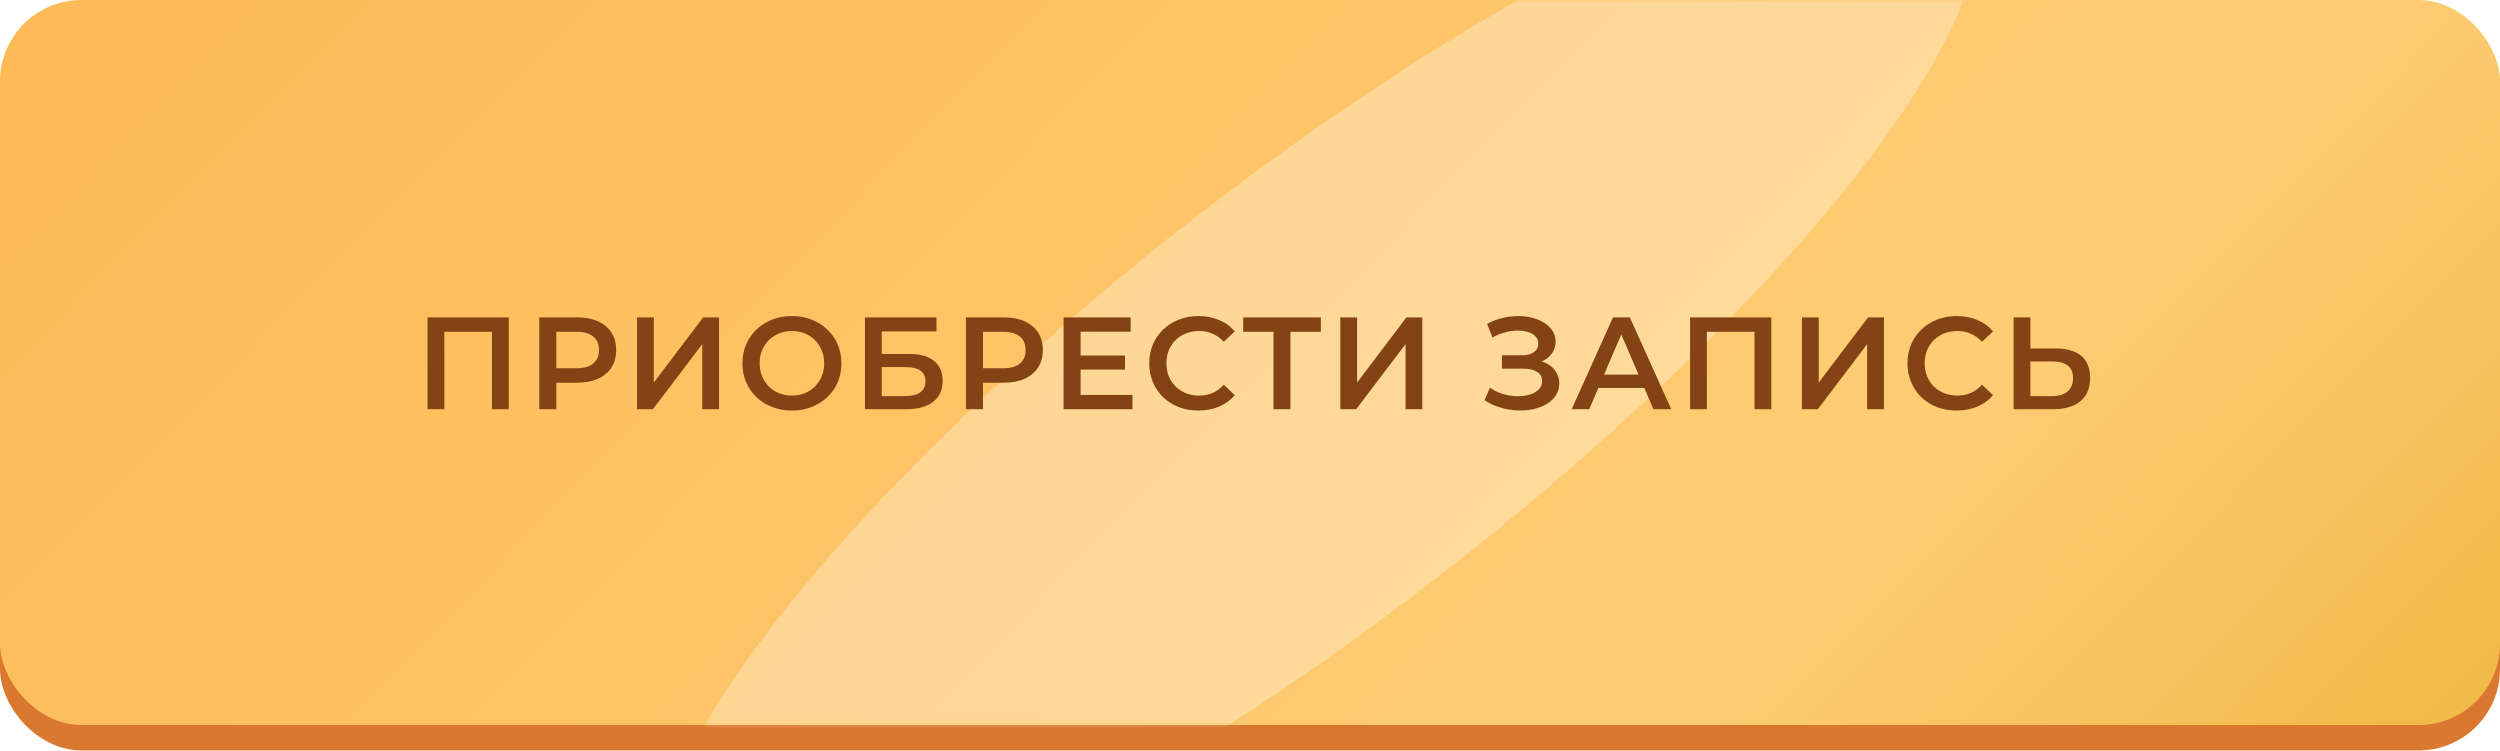
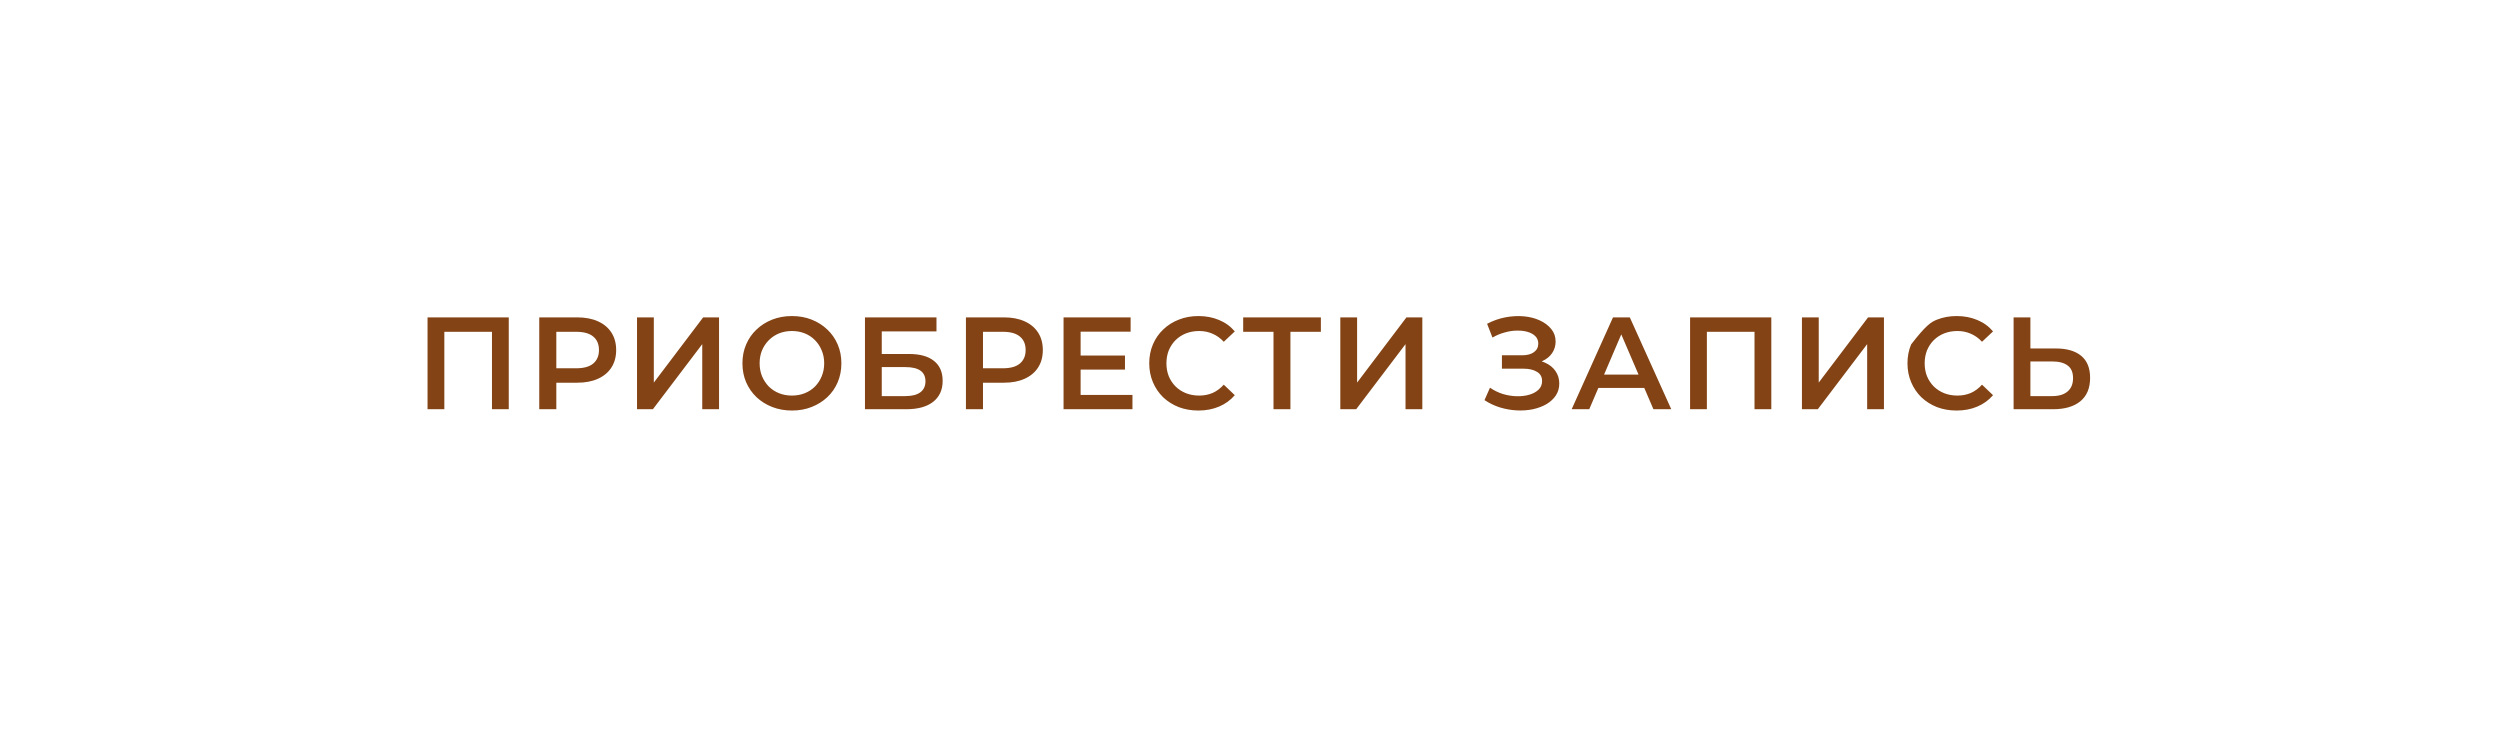
<svg xmlns="http://www.w3.org/2000/svg" width="393" height="118" viewBox="0 0 393 118" fill="none">
-   <rect y="3.997" width="393" height="113.97" rx="12.787" fill="#DB7830" />
  <g filter="url(#filter0_i_60_634)">
-     <rect y="0.003" width="393" height="113.97" rx="12.787" fill="url(#paint0_linear_60_634)" />
-   </g>
+     </g>
  <mask id="mask0_60_634" style="mask-type:alpha" maskUnits="userSpaceOnUse" x="0" y="0" width="393" height="114">
    <rect width="393" height="113.97" rx="12.787" fill="url(#paint1_linear_60_634)" />
  </mask>
  <g mask="url(#mask0_60_634)">
    <g opacity="0.3" filter="url(#filter1_f_60_634)">
      <ellipse cx="128.88" cy="34.02" rx="128.88" ry="34.02" transform="matrix(0.788 -0.615 0.604 0.797 85.086 114.401)" fill="white" />
    </g>
  </g>
-   <path d="M67.209 64.33V49.89H79.978V64.33H77.338V51.499L77.957 52.159H69.231L69.85 51.499V64.33H67.209ZM84.772 64.33V49.89H90.713C91.992 49.89 93.086 50.096 93.993 50.509C94.915 50.921 95.623 51.513 96.118 52.283C96.613 53.053 96.861 53.968 96.861 55.026C96.861 56.085 96.613 57 96.118 57.77C95.623 58.54 94.915 59.132 93.993 59.544C93.086 59.957 91.992 60.163 90.713 60.163H86.257L87.454 58.905V64.33H84.772ZM87.454 59.194L86.257 57.894H90.59C91.772 57.894 92.659 57.646 93.251 57.151C93.856 56.642 94.158 55.934 94.158 55.026C94.158 54.105 93.856 53.397 93.251 52.902C92.659 52.407 91.772 52.159 90.59 52.159H86.257L87.454 50.839V59.194ZM100.14 64.33V49.89H102.781V60.142L110.537 49.89H113.033V64.33H110.393V54.098L102.637 64.33H100.14ZM124.509 64.536C123.381 64.536 122.343 64.351 121.394 63.979C120.445 63.608 119.62 63.092 118.918 62.432C118.217 61.758 117.674 60.974 117.289 60.081C116.903 59.173 116.711 58.183 116.711 57.11C116.711 56.037 116.903 55.054 117.289 54.16C117.674 53.252 118.217 52.468 118.918 51.808C119.62 51.134 120.445 50.612 121.394 50.24C122.343 49.869 123.374 49.684 124.488 49.684C125.616 49.684 126.647 49.869 127.582 50.24C128.531 50.612 129.356 51.134 130.058 51.808C130.759 52.468 131.302 53.252 131.688 54.16C132.073 55.054 132.265 56.037 132.265 57.11C132.265 58.183 132.073 59.173 131.688 60.081C131.302 60.988 130.759 61.772 130.058 62.432C129.356 63.092 128.531 63.608 127.582 63.979C126.647 64.351 125.623 64.536 124.509 64.536ZM124.488 62.185C125.217 62.185 125.891 62.061 126.51 61.813C127.129 61.566 127.665 61.215 128.119 60.761C128.573 60.294 128.923 59.757 129.171 59.152C129.432 58.533 129.563 57.853 129.563 57.11C129.563 56.367 129.432 55.693 129.171 55.088C128.923 54.469 128.573 53.933 128.119 53.479C127.665 53.012 127.129 52.654 126.51 52.407C125.891 52.159 125.217 52.035 124.488 52.035C123.759 52.035 123.085 52.159 122.466 52.407C121.861 52.654 121.325 53.012 120.857 53.479C120.404 53.933 120.046 54.469 119.785 55.088C119.537 55.693 119.413 56.367 119.413 57.11C119.413 57.839 119.537 58.513 119.785 59.132C120.046 59.751 120.404 60.294 120.857 60.761C121.311 61.215 121.848 61.566 122.466 61.813C123.085 62.061 123.759 62.185 124.488 62.185ZM135.973 64.33V49.89H147.215V52.097H138.613V55.645H142.883C144.616 55.645 145.93 56.01 146.824 56.739C147.731 57.454 148.185 58.499 148.185 59.874C148.185 61.291 147.683 62.391 146.679 63.175C145.689 63.945 144.286 64.33 142.471 64.33H135.973ZM138.613 62.267H142.326C143.358 62.267 144.142 62.068 144.678 61.669C145.214 61.27 145.483 60.693 145.483 59.936C145.483 58.451 144.431 57.708 142.326 57.708H138.613V62.267ZM151.844 64.33V49.89H157.785C159.064 49.89 160.157 50.096 161.065 50.509C161.986 50.921 162.694 51.513 163.19 52.283C163.685 53.053 163.932 53.968 163.932 55.026C163.932 56.085 163.685 57 163.19 57.77C162.694 58.54 161.986 59.132 161.065 59.544C160.157 59.957 159.064 60.163 157.785 60.163H153.329L154.525 58.905V64.33H151.844ZM154.525 59.194L153.329 57.894H157.661C158.844 57.894 159.731 57.646 160.322 57.151C160.927 56.642 161.23 55.934 161.23 55.026C161.23 54.105 160.927 53.397 160.322 52.902C159.731 52.407 158.844 52.159 157.661 52.159H153.329L154.525 50.839V59.194ZM169.667 55.893H176.846V58.1H169.667V55.893ZM169.873 62.081H178.021V64.33H167.191V49.89H177.733V52.138H169.873V62.081ZM188.376 64.536C187.275 64.536 186.251 64.358 185.302 64C184.367 63.629 183.548 63.113 182.847 62.453C182.159 61.779 181.623 60.988 181.238 60.081C180.853 59.173 180.66 58.183 180.66 57.11C180.66 56.037 180.853 55.047 181.238 54.139C181.623 53.232 182.166 52.448 182.868 51.788C183.569 51.114 184.387 50.598 185.322 50.24C186.258 49.869 187.282 49.684 188.396 49.684C189.579 49.684 190.658 49.89 191.635 50.302C192.611 50.701 193.436 51.3 194.11 52.097L192.378 53.727C191.855 53.163 191.27 52.743 190.624 52.468C189.978 52.18 189.276 52.035 188.52 52.035C187.764 52.035 187.069 52.159 186.436 52.407C185.818 52.654 185.274 53.005 184.807 53.459C184.353 53.913 183.995 54.449 183.734 55.068C183.486 55.687 183.363 56.367 183.363 57.11C183.363 57.853 183.486 58.533 183.734 59.152C183.995 59.771 184.353 60.307 184.807 60.761C185.274 61.215 185.818 61.566 186.436 61.813C187.069 62.061 187.764 62.185 188.52 62.185C189.276 62.185 189.978 62.047 190.624 61.772C191.27 61.483 191.855 61.05 192.378 60.472L194.11 62.123C193.436 62.907 192.611 63.505 191.635 63.917C190.658 64.33 189.572 64.536 188.376 64.536ZM200.194 64.33V51.499L200.833 52.159H195.428V49.89H207.641V52.159H202.236L202.855 51.499V64.33H200.194ZM210.696 64.33V49.89H213.337V60.142L221.093 49.89H223.589V64.33H220.949V54.098L213.192 64.33H210.696ZM233.36 62.907L234.226 60.947C234.845 61.373 235.519 61.703 236.248 61.937C236.991 62.157 237.726 62.274 238.455 62.288C239.184 62.302 239.844 62.219 240.436 62.04C241.041 61.861 241.522 61.593 241.88 61.236C242.237 60.878 242.416 60.431 242.416 59.895C242.416 59.248 242.148 58.767 241.611 58.451C241.089 58.121 240.374 57.956 239.466 57.956H236.103V55.852H239.26C240.071 55.852 240.697 55.687 241.137 55.356C241.591 55.026 241.818 54.58 241.818 54.016C241.818 53.548 241.666 53.163 241.364 52.86C241.075 52.558 240.676 52.331 240.167 52.18C239.672 52.028 239.108 51.96 238.476 51.973C237.857 51.973 237.211 52.07 236.537 52.262C235.863 52.441 235.223 52.709 234.618 53.067L233.772 50.901C234.68 50.419 235.629 50.082 236.619 49.89C237.623 49.697 238.593 49.642 239.528 49.725C240.463 49.807 241.302 50.02 242.045 50.364C242.801 50.708 243.406 51.162 243.86 51.726C244.314 52.276 244.541 52.929 244.541 53.685C244.541 54.373 244.355 54.985 243.984 55.522C243.626 56.044 243.131 56.45 242.498 56.739C241.866 57.027 241.13 57.172 240.291 57.172L240.394 56.512C241.343 56.512 242.168 56.677 242.87 57.007C243.585 57.323 244.135 57.763 244.52 58.327C244.919 58.891 245.118 59.544 245.118 60.287C245.118 60.988 244.94 61.614 244.582 62.164C244.224 62.7 243.736 63.154 243.117 63.526C242.498 63.883 241.79 64.151 240.993 64.33C240.195 64.495 239.356 64.557 238.476 64.516C237.596 64.475 236.715 64.323 235.835 64.062C234.969 63.801 234.144 63.416 233.36 62.907ZM247.066 64.33L253.564 49.89H256.205L262.723 64.33H259.918L254.327 51.313H255.4L249.83 64.33H247.066ZM250.057 60.988L250.779 58.884H258.577L259.299 60.988H250.057ZM265.68 64.33V49.89H278.45V64.33H275.809V51.499L276.428 52.159H267.702L268.321 51.499V64.33H265.68ZM283.264 64.33V49.89H285.905V60.142L293.661 49.89H296.157V64.33H293.517V54.098L285.76 64.33H283.264ZM307.57 64.536C306.47 64.536 305.446 64.358 304.497 64C303.562 63.629 302.743 63.113 302.042 62.453C301.354 61.779 300.818 60.988 300.433 60.081C300.048 59.173 299.855 58.183 299.855 57.11C299.855 56.037 300.048 55.047 300.433 54.139C300.818 53.232 301.361 52.448 302.063 51.788C302.764 51.114 303.582 50.598 304.517 50.24C305.453 49.869 306.477 49.684 307.591 49.684C308.774 49.684 309.853 49.89 310.83 50.302C311.806 50.701 312.631 51.3 313.305 52.097L311.572 53.727C311.05 53.163 310.465 52.743 309.819 52.468C309.173 52.18 308.471 52.035 307.715 52.035C306.958 52.035 306.264 52.159 305.631 52.407C305.012 52.654 304.469 53.005 304.002 53.459C303.548 53.913 303.19 54.449 302.929 55.068C302.681 55.687 302.558 56.367 302.558 57.11C302.558 57.853 302.681 58.533 302.929 59.152C303.19 59.771 303.548 60.307 304.002 60.761C304.469 61.215 305.012 61.566 305.631 61.813C306.264 62.061 306.958 62.185 307.715 62.185C308.471 62.185 309.173 62.047 309.819 61.772C310.465 61.483 311.05 61.05 311.572 60.472L313.305 62.123C312.631 62.907 311.806 63.505 310.83 63.917C309.853 64.33 308.767 64.536 307.57 64.536ZM323.18 54.779C324.9 54.779 326.227 55.164 327.162 55.934C328.097 56.704 328.565 57.859 328.565 59.4C328.565 61.023 328.049 62.253 327.017 63.092C326 63.917 324.576 64.33 322.747 64.33H316.538V49.89H319.178V54.779H323.18ZM322.623 62.267C323.655 62.267 324.453 62.026 325.016 61.545C325.594 61.064 325.883 60.362 325.883 59.441C325.883 58.533 325.601 57.873 325.037 57.461C324.473 57.034 323.669 56.821 322.623 56.821H319.178V62.267H322.623Z" fill="#834315" />
+   <path d="M67.209 64.33V49.89H79.978V64.33H77.338V51.499L77.957 52.159H69.231L69.85 51.499V64.33H67.209ZM84.772 64.33V49.89H90.713C91.992 49.89 93.086 50.096 93.993 50.509C94.915 50.921 95.623 51.513 96.118 52.283C96.613 53.053 96.861 53.968 96.861 55.026C96.861 56.085 96.613 57 96.118 57.77C95.623 58.54 94.915 59.132 93.993 59.544C93.086 59.957 91.992 60.163 90.713 60.163H86.257L87.454 58.905V64.33H84.772ZM87.454 59.194L86.257 57.894H90.59C91.772 57.894 92.659 57.646 93.251 57.151C93.856 56.642 94.158 55.934 94.158 55.026C94.158 54.105 93.856 53.397 93.251 52.902C92.659 52.407 91.772 52.159 90.59 52.159H86.257L87.454 50.839V59.194ZM100.14 64.33V49.89H102.781V60.142L110.537 49.89H113.033V64.33H110.393V54.098L102.637 64.33H100.14ZM124.509 64.536C123.381 64.536 122.343 64.351 121.394 63.979C120.445 63.608 119.62 63.092 118.918 62.432C118.217 61.758 117.674 60.974 117.289 60.081C116.903 59.173 116.711 58.183 116.711 57.11C116.711 56.037 116.903 55.054 117.289 54.16C117.674 53.252 118.217 52.468 118.918 51.808C119.62 51.134 120.445 50.612 121.394 50.24C122.343 49.869 123.374 49.684 124.488 49.684C125.616 49.684 126.647 49.869 127.582 50.24C128.531 50.612 129.356 51.134 130.058 51.808C130.759 52.468 131.302 53.252 131.688 54.16C132.073 55.054 132.265 56.037 132.265 57.11C132.265 58.183 132.073 59.173 131.688 60.081C131.302 60.988 130.759 61.772 130.058 62.432C129.356 63.092 128.531 63.608 127.582 63.979C126.647 64.351 125.623 64.536 124.509 64.536ZM124.488 62.185C125.217 62.185 125.891 62.061 126.51 61.813C127.129 61.566 127.665 61.215 128.119 60.761C128.573 60.294 128.923 59.757 129.171 59.152C129.432 58.533 129.563 57.853 129.563 57.11C129.563 56.367 129.432 55.693 129.171 55.088C128.923 54.469 128.573 53.933 128.119 53.479C127.665 53.012 127.129 52.654 126.51 52.407C125.891 52.159 125.217 52.035 124.488 52.035C123.759 52.035 123.085 52.159 122.466 52.407C121.861 52.654 121.325 53.012 120.857 53.479C120.404 53.933 120.046 54.469 119.785 55.088C119.537 55.693 119.413 56.367 119.413 57.11C119.413 57.839 119.537 58.513 119.785 59.132C120.046 59.751 120.404 60.294 120.857 60.761C121.311 61.215 121.848 61.566 122.466 61.813C123.085 62.061 123.759 62.185 124.488 62.185ZM135.973 64.33V49.89H147.215V52.097H138.613V55.645H142.883C144.616 55.645 145.93 56.01 146.824 56.739C147.731 57.454 148.185 58.499 148.185 59.874C148.185 61.291 147.683 62.391 146.679 63.175C145.689 63.945 144.286 64.33 142.471 64.33H135.973ZM138.613 62.267H142.326C143.358 62.267 144.142 62.068 144.678 61.669C145.214 61.27 145.483 60.693 145.483 59.936C145.483 58.451 144.431 57.708 142.326 57.708H138.613V62.267ZM151.844 64.33V49.89H157.785C159.064 49.89 160.157 50.096 161.065 50.509C161.986 50.921 162.694 51.513 163.19 52.283C163.685 53.053 163.932 53.968 163.932 55.026C163.932 56.085 163.685 57 163.19 57.77C162.694 58.54 161.986 59.132 161.065 59.544C160.157 59.957 159.064 60.163 157.785 60.163H153.329L154.525 58.905V64.33H151.844ZM154.525 59.194L153.329 57.894H157.661C158.844 57.894 159.731 57.646 160.322 57.151C160.927 56.642 161.23 55.934 161.23 55.026C161.23 54.105 160.927 53.397 160.322 52.902C159.731 52.407 158.844 52.159 157.661 52.159H153.329L154.525 50.839V59.194ZM169.667 55.893H176.846V58.1H169.667V55.893ZM169.873 62.081H178.021V64.33H167.191V49.89H177.733V52.138H169.873V62.081ZM188.376 64.536C187.275 64.536 186.251 64.358 185.302 64C184.367 63.629 183.548 63.113 182.847 62.453C182.159 61.779 181.623 60.988 181.238 60.081C180.853 59.173 180.66 58.183 180.66 57.11C180.66 56.037 180.853 55.047 181.238 54.139C181.623 53.232 182.166 52.448 182.868 51.788C183.569 51.114 184.387 50.598 185.322 50.24C186.258 49.869 187.282 49.684 188.396 49.684C189.579 49.684 190.658 49.89 191.635 50.302C192.611 50.701 193.436 51.3 194.11 52.097L192.378 53.727C191.855 53.163 191.27 52.743 190.624 52.468C189.978 52.18 189.276 52.035 188.52 52.035C187.764 52.035 187.069 52.159 186.436 52.407C185.818 52.654 185.274 53.005 184.807 53.459C184.353 53.913 183.995 54.449 183.734 55.068C183.486 55.687 183.363 56.367 183.363 57.11C183.363 57.853 183.486 58.533 183.734 59.152C183.995 59.771 184.353 60.307 184.807 60.761C185.274 61.215 185.818 61.566 186.436 61.813C187.069 62.061 187.764 62.185 188.52 62.185C189.276 62.185 189.978 62.047 190.624 61.772C191.27 61.483 191.855 61.05 192.378 60.472L194.11 62.123C193.436 62.907 192.611 63.505 191.635 63.917C190.658 64.33 189.572 64.536 188.376 64.536ZM200.194 64.33V51.499L200.833 52.159H195.428V49.89H207.641V52.159H202.236L202.855 51.499V64.33H200.194ZM210.696 64.33V49.89H213.337V60.142L221.093 49.89H223.589V64.33H220.949V54.098L213.192 64.33H210.696ZM233.36 62.907L234.226 60.947C234.845 61.373 235.519 61.703 236.248 61.937C236.991 62.157 237.726 62.274 238.455 62.288C239.184 62.302 239.844 62.219 240.436 62.04C241.041 61.861 241.522 61.593 241.88 61.236C242.237 60.878 242.416 60.431 242.416 59.895C242.416 59.248 242.148 58.767 241.611 58.451C241.089 58.121 240.374 57.956 239.466 57.956H236.103V55.852H239.26C240.071 55.852 240.697 55.687 241.137 55.356C241.591 55.026 241.818 54.58 241.818 54.016C241.818 53.548 241.666 53.163 241.364 52.86C241.075 52.558 240.676 52.331 240.167 52.18C239.672 52.028 239.108 51.96 238.476 51.973C237.857 51.973 237.211 52.07 236.537 52.262C235.863 52.441 235.223 52.709 234.618 53.067L233.772 50.901C234.68 50.419 235.629 50.082 236.619 49.89C237.623 49.697 238.593 49.642 239.528 49.725C240.463 49.807 241.302 50.02 242.045 50.364C242.801 50.708 243.406 51.162 243.86 51.726C244.314 52.276 244.541 52.929 244.541 53.685C244.541 54.373 244.355 54.985 243.984 55.522C243.626 56.044 243.131 56.45 242.498 56.739C241.866 57.027 241.13 57.172 240.291 57.172L240.394 56.512C241.343 56.512 242.168 56.677 242.87 57.007C243.585 57.323 244.135 57.763 244.52 58.327C244.919 58.891 245.118 59.544 245.118 60.287C245.118 60.988 244.94 61.614 244.582 62.164C244.224 62.7 243.736 63.154 243.117 63.526C242.498 63.883 241.79 64.151 240.993 64.33C240.195 64.495 239.356 64.557 238.476 64.516C237.596 64.475 236.715 64.323 235.835 64.062C234.969 63.801 234.144 63.416 233.36 62.907ZM247.066 64.33L253.564 49.89H256.205L262.723 64.33H259.918L254.327 51.313H255.4L249.83 64.33H247.066ZM250.057 60.988L250.779 58.884H258.577L259.299 60.988H250.057ZM265.68 64.33V49.89H278.45V64.33H275.809V51.499L276.428 52.159H267.702L268.321 51.499V64.33H265.68ZM283.264 64.33V49.89H285.905V60.142L293.661 49.89H296.157V64.33H293.517V54.098L285.76 64.33H283.264ZM307.57 64.536C306.47 64.536 305.446 64.358 304.497 64C303.562 63.629 302.743 63.113 302.042 62.453C301.354 61.779 300.818 60.988 300.433 60.081C300.048 59.173 299.855 58.183 299.855 57.11C299.855 56.037 300.048 55.047 300.433 54.139C302.764 51.114 303.582 50.598 304.517 50.24C305.453 49.869 306.477 49.684 307.591 49.684C308.774 49.684 309.853 49.89 310.83 50.302C311.806 50.701 312.631 51.3 313.305 52.097L311.572 53.727C311.05 53.163 310.465 52.743 309.819 52.468C309.173 52.18 308.471 52.035 307.715 52.035C306.958 52.035 306.264 52.159 305.631 52.407C305.012 52.654 304.469 53.005 304.002 53.459C303.548 53.913 303.19 54.449 302.929 55.068C302.681 55.687 302.558 56.367 302.558 57.11C302.558 57.853 302.681 58.533 302.929 59.152C303.19 59.771 303.548 60.307 304.002 60.761C304.469 61.215 305.012 61.566 305.631 61.813C306.264 62.061 306.958 62.185 307.715 62.185C308.471 62.185 309.173 62.047 309.819 61.772C310.465 61.483 311.05 61.05 311.572 60.472L313.305 62.123C312.631 62.907 311.806 63.505 310.83 63.917C309.853 64.33 308.767 64.536 307.57 64.536ZM323.18 54.779C324.9 54.779 326.227 55.164 327.162 55.934C328.097 56.704 328.565 57.859 328.565 59.4C328.565 61.023 328.049 62.253 327.017 63.092C326 63.917 324.576 64.33 322.747 64.33H316.538V49.89H319.178V54.779H323.18ZM322.623 62.267C323.655 62.267 324.453 62.026 325.016 61.545C325.594 61.064 325.883 60.362 325.883 59.441C325.883 58.533 325.601 57.873 325.037 57.461C324.473 57.034 323.669 56.821 322.623 56.821H319.178V62.267H322.623Z" fill="#834315" />
  <defs>
    <filter id="filter0_i_60_634" x="0" y="0.003" width="393" height="113.97" filterUnits="userSpaceOnUse" color-interpolation-filters="sRGB">
      <feFlood flood-opacity="0" result="BackgroundImageFix" />
      <feBlend mode="normal" in="SourceGraphic" in2="BackgroundImageFix" result="shape" />
      <feColorMatrix in="SourceAlpha" type="matrix" values="0 0 0 0 0 0 0 0 0 0 0 0 0 0 0 0 0 0 127 0" result="hardAlpha" />
      <feOffset />
      <feGaussianBlur stdDeviation="12.787" />
      <feComposite in2="hardAlpha" operator="arithmetic" k2="-1" k3="1" />
      <feColorMatrix type="matrix" values="0 0 0 0 1 0 0 0 0 1 0 0 0 0 1 0 0 0 0.25 0" />
      <feBlend mode="normal" in2="shape" result="effect1_innerShadow_60_634" />
    </filter>
    <filter id="filter1_f_60_634" x="18.305" y="-106.871" width="377.839" height="338.166" filterUnits="userSpaceOnUse" color-interpolation-filters="sRGB">
      <feFlood flood-opacity="0" result="BackgroundImageFix" />
      <feBlend mode="normal" in="SourceGraphic" in2="BackgroundImageFix" result="shape" />
      <feGaussianBlur stdDeviation="42.625" result="effect1_foregroundBlur_60_634" />
    </filter>
    <linearGradient id="paint0_linear_60_634" x1="94.903" y1="-65.09" x2="338.265" y2="173.102" gradientUnits="userSpaceOnUse">
      <stop stop-color="#FDBA56" />
      <stop offset="0.715" stop-color="#FDCD75" />
      <stop offset="1" stop-color="#F1B845" />
    </linearGradient>
    <linearGradient id="paint1_linear_60_634" x1="0" y1="56.985" x2="393" y2="56.985" gradientUnits="userSpaceOnUse">
      <stop stop-color="#FD8112" />
      <stop offset="1" stop-color="#0085CA" />
    </linearGradient>
  </defs>
</svg>